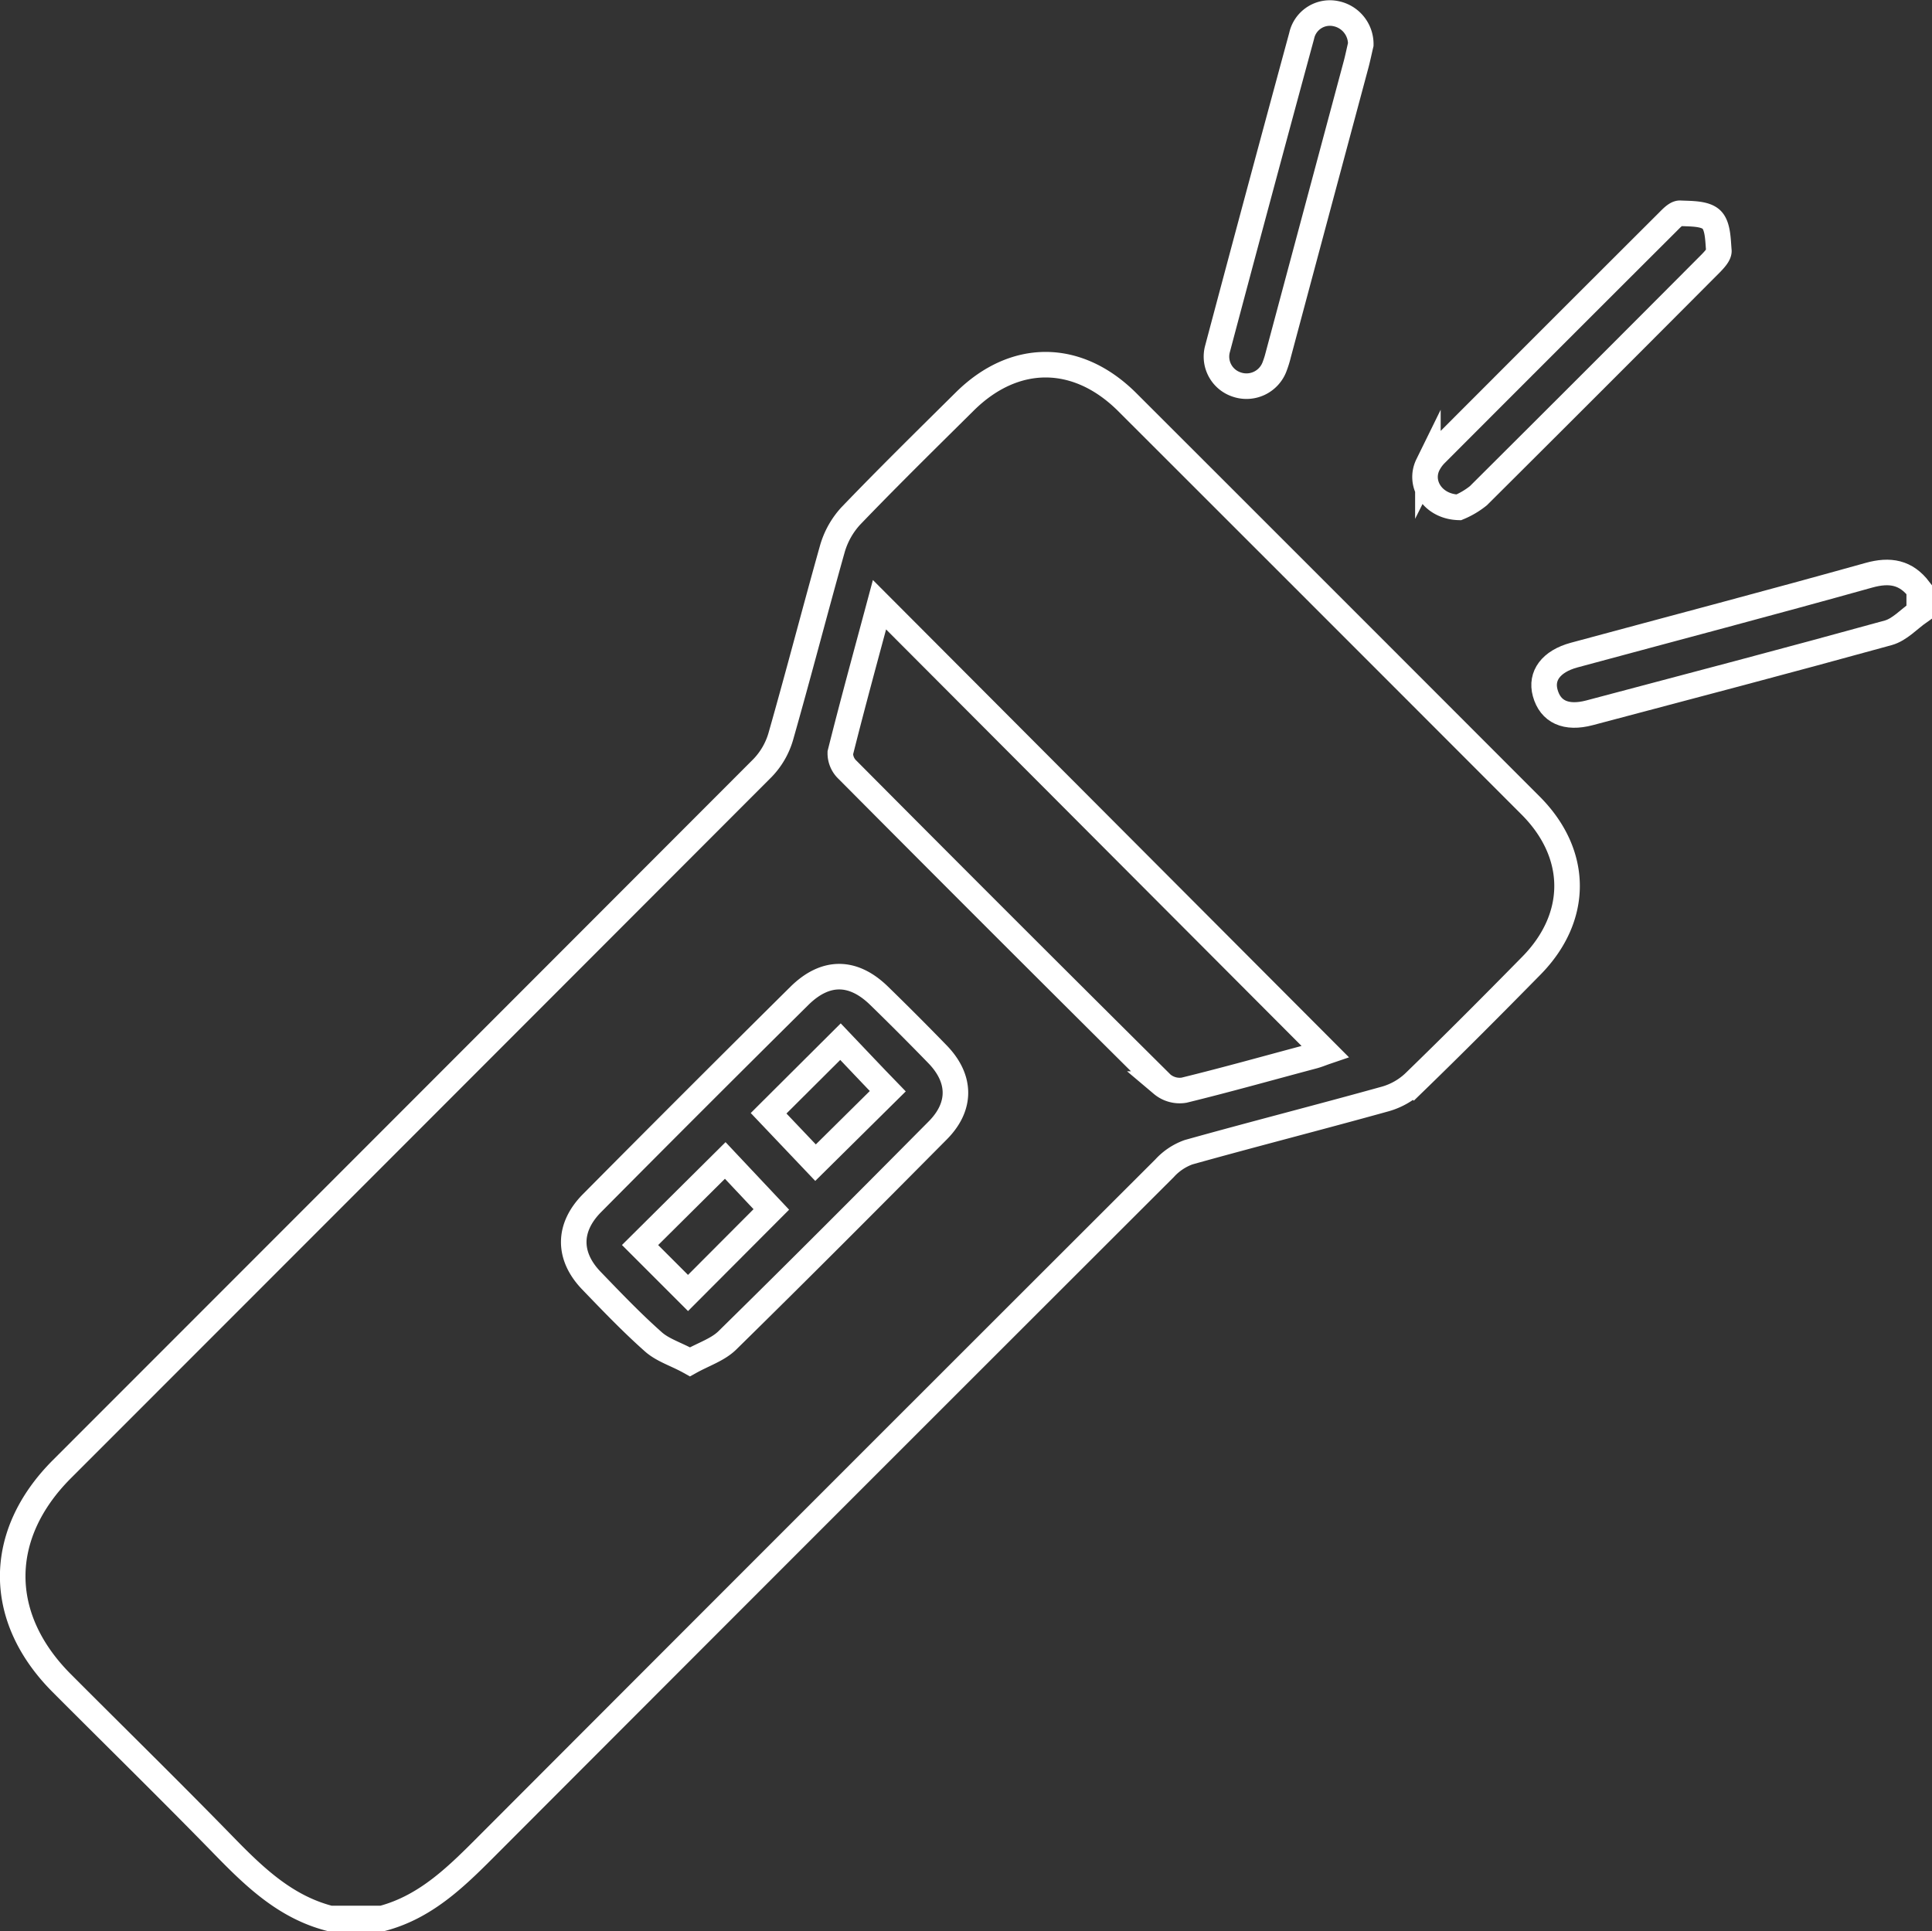
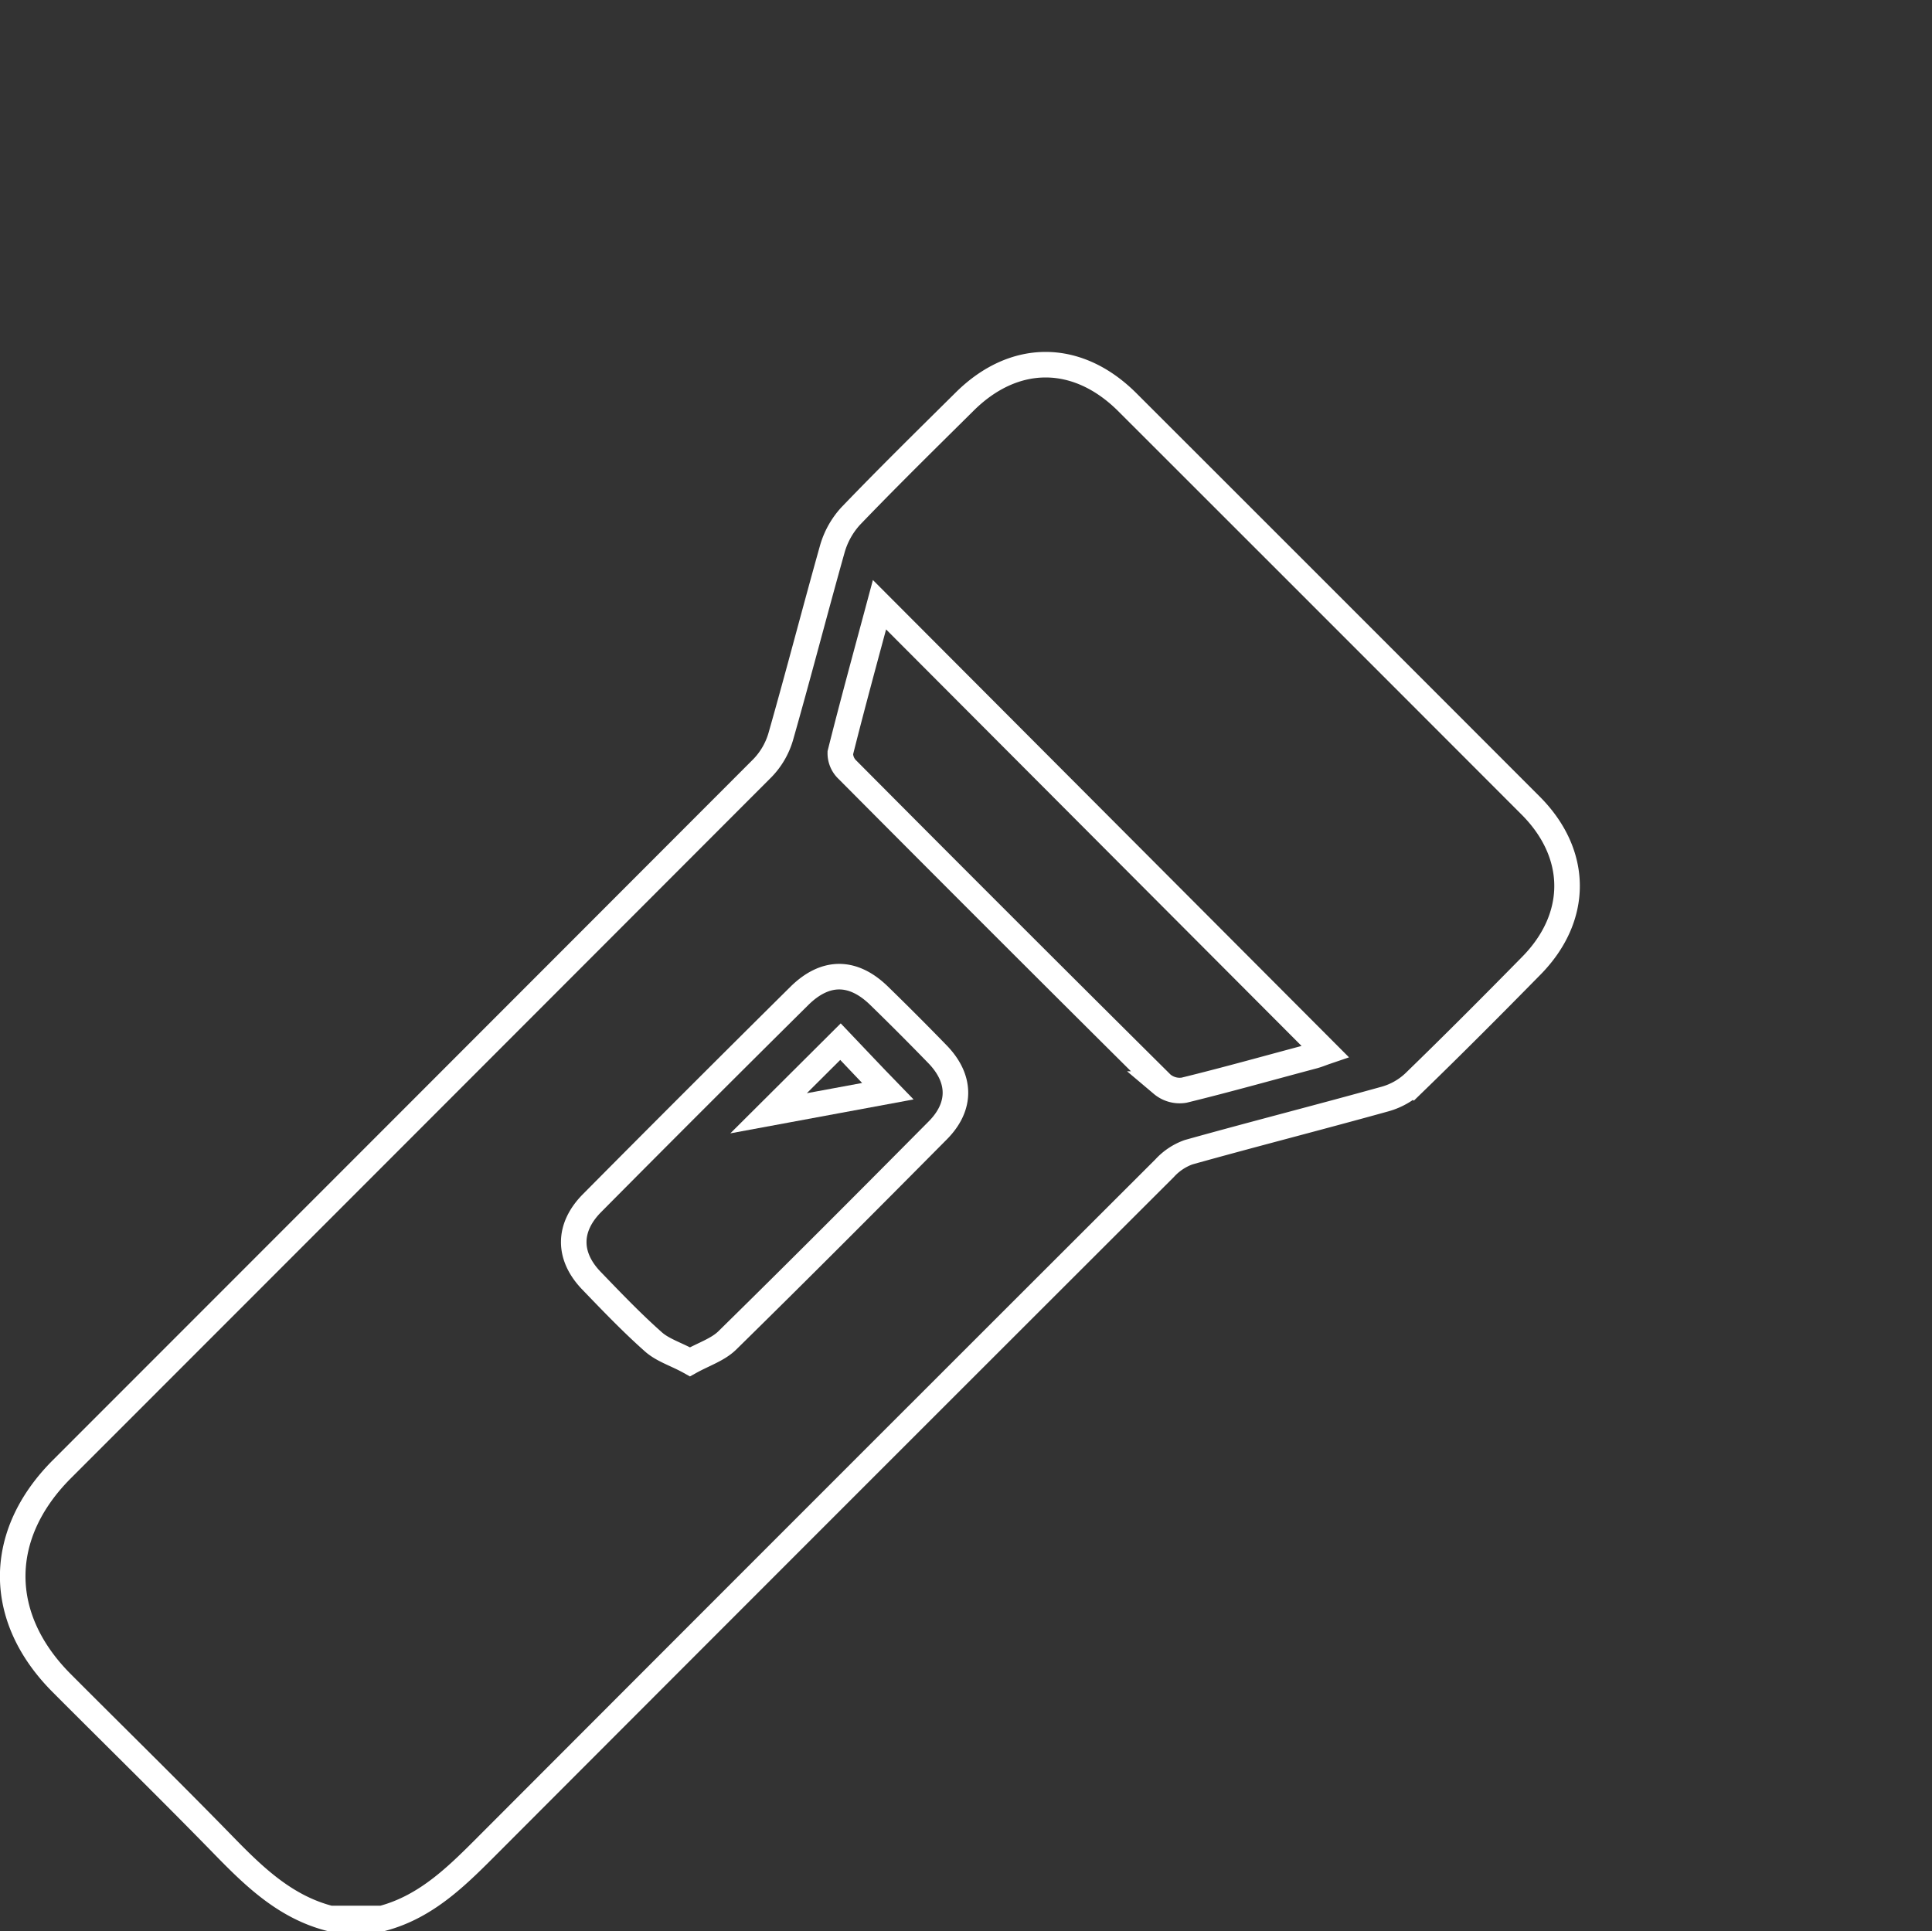
<svg xmlns="http://www.w3.org/2000/svg" viewBox="0 0 226.81 226.75">
  <rect x="0" y="0" width="226.81" height="226.75" fill="#333333" stroke="none" />
  <defs>
    <style>.cls-1{fill:none;stroke:#fff;stroke-miterlimit:10;stroke-width:3px;}</style>
  </defs>
  <g id="Layer_2" data-name="Layer 2">
    <g id="Layer_1-2" data-name="Layer 1">
      <path class="cls-1" d="M38.74,225.25c-5.16-1.32-8.8-4.8-12.38-8.47C20.06,210.31,13.61,204,7.23,197.6c-7.66-7.69-7.64-17.39,0-25.07q41.16-41.17,82.3-82.37a8.9,8.9,0,0,0,2.12-3.65c2.09-7.33,4-14.72,6.06-22.05a9.62,9.62,0,0,1,2.17-3.88c4.39-4.57,8.9-9,13.41-13.47,5.81-5.73,13.15-5.73,19,.06Q156,70.86,179.7,94.59c5.67,5.69,5.69,13.1.06,18.81-4.54,4.62-9.12,9.22-13.77,13.73a8.19,8.19,0,0,1-3.33,1.89c-7.69,2.14-15.43,4.11-23.12,6.26a7,7,0,0,0-2.82,1.88q-39.64,39.59-79.23,79.25c-3.71,3.72-7.34,7.44-12.63,8.84ZM103.25,71c-1.59,5.93-3.16,11.64-4.6,17.39a2.67,2.67,0,0,0,.85,2q18.39,18.5,36.91,36.89A3.22,3.22,0,0,0,139,128c5.07-1.24,10.1-2.66,15.14-4,.51-.13,1-.34,1.47-.5ZM81,159.89c1.6-.89,3.26-1.42,4.37-2.5,8.31-8.16,16.52-16.4,24.72-24.67,2.82-2.84,2.74-6.13-.09-9q-3.35-3.45-6.79-6.8c-3.07-3-6.32-3-9.36,0Q81.66,129,69.5,141.26c-2.83,2.86-2.86,6.19-.08,9.09,2.37,2.46,4.74,4.94,7.29,7.2C77.84,158.55,79.41,159,81,159.89Z" />
-       <path class="cls-1" d="M225.31,71.85c-1.2.84-2.3,2.08-3.64,2.45-11.66,3.22-23.36,6.29-35.06,9.39-2.76.73-4.6-.11-5.21-2.34-.55-2,.68-3.69,3.38-4.43,11.54-3.12,23.11-6.16,34.62-9.38,2.48-.69,4.36-.35,5.91,1.69Z" />
-       <path class="cls-1" d="M171.25,59.57c-3.06-.09-4.71-2.78-3.62-5a4.85,4.85,0,0,1,.88-1.23q13.63-13.66,27.3-27.3c.4-.4.95-1,1.4-1,1.28.06,2.94,0,3.71.74s.76,2.41.87,3.69c0,.45-.52,1-.92,1.42Q187.24,44.58,173.56,58.2A9.44,9.44,0,0,1,171.25,59.57Z" />
-       <path class="cls-1" d="M159.75,5.22c-.17.72-.33,1.5-.53,2.27q-4.56,17-9.13,34.07a12.32,12.32,0,0,1-.45,1.46,3.52,3.52,0,0,1-4.45,2.13A3.45,3.45,0,0,1,142.92,41q4.89-18.4,9.89-36.79a3.39,3.39,0,0,1,4-2.61A3.64,3.64,0,0,1,159.75,5.22Z" />
-       <path class="cls-1" d="M80.77,151.81l-5.63-5.63,10-9.93L90.55,142Z" />
-       <path class="cls-1" d="M90.23,130.71l8.44-8.41c1.83,1.92,3.78,4,5.55,5.82l-8.48,8.39Z" />
+       <path class="cls-1" d="M90.23,130.71l8.44-8.41c1.83,1.92,3.78,4,5.55,5.82Z" />
    </g>
  </g>
</svg>